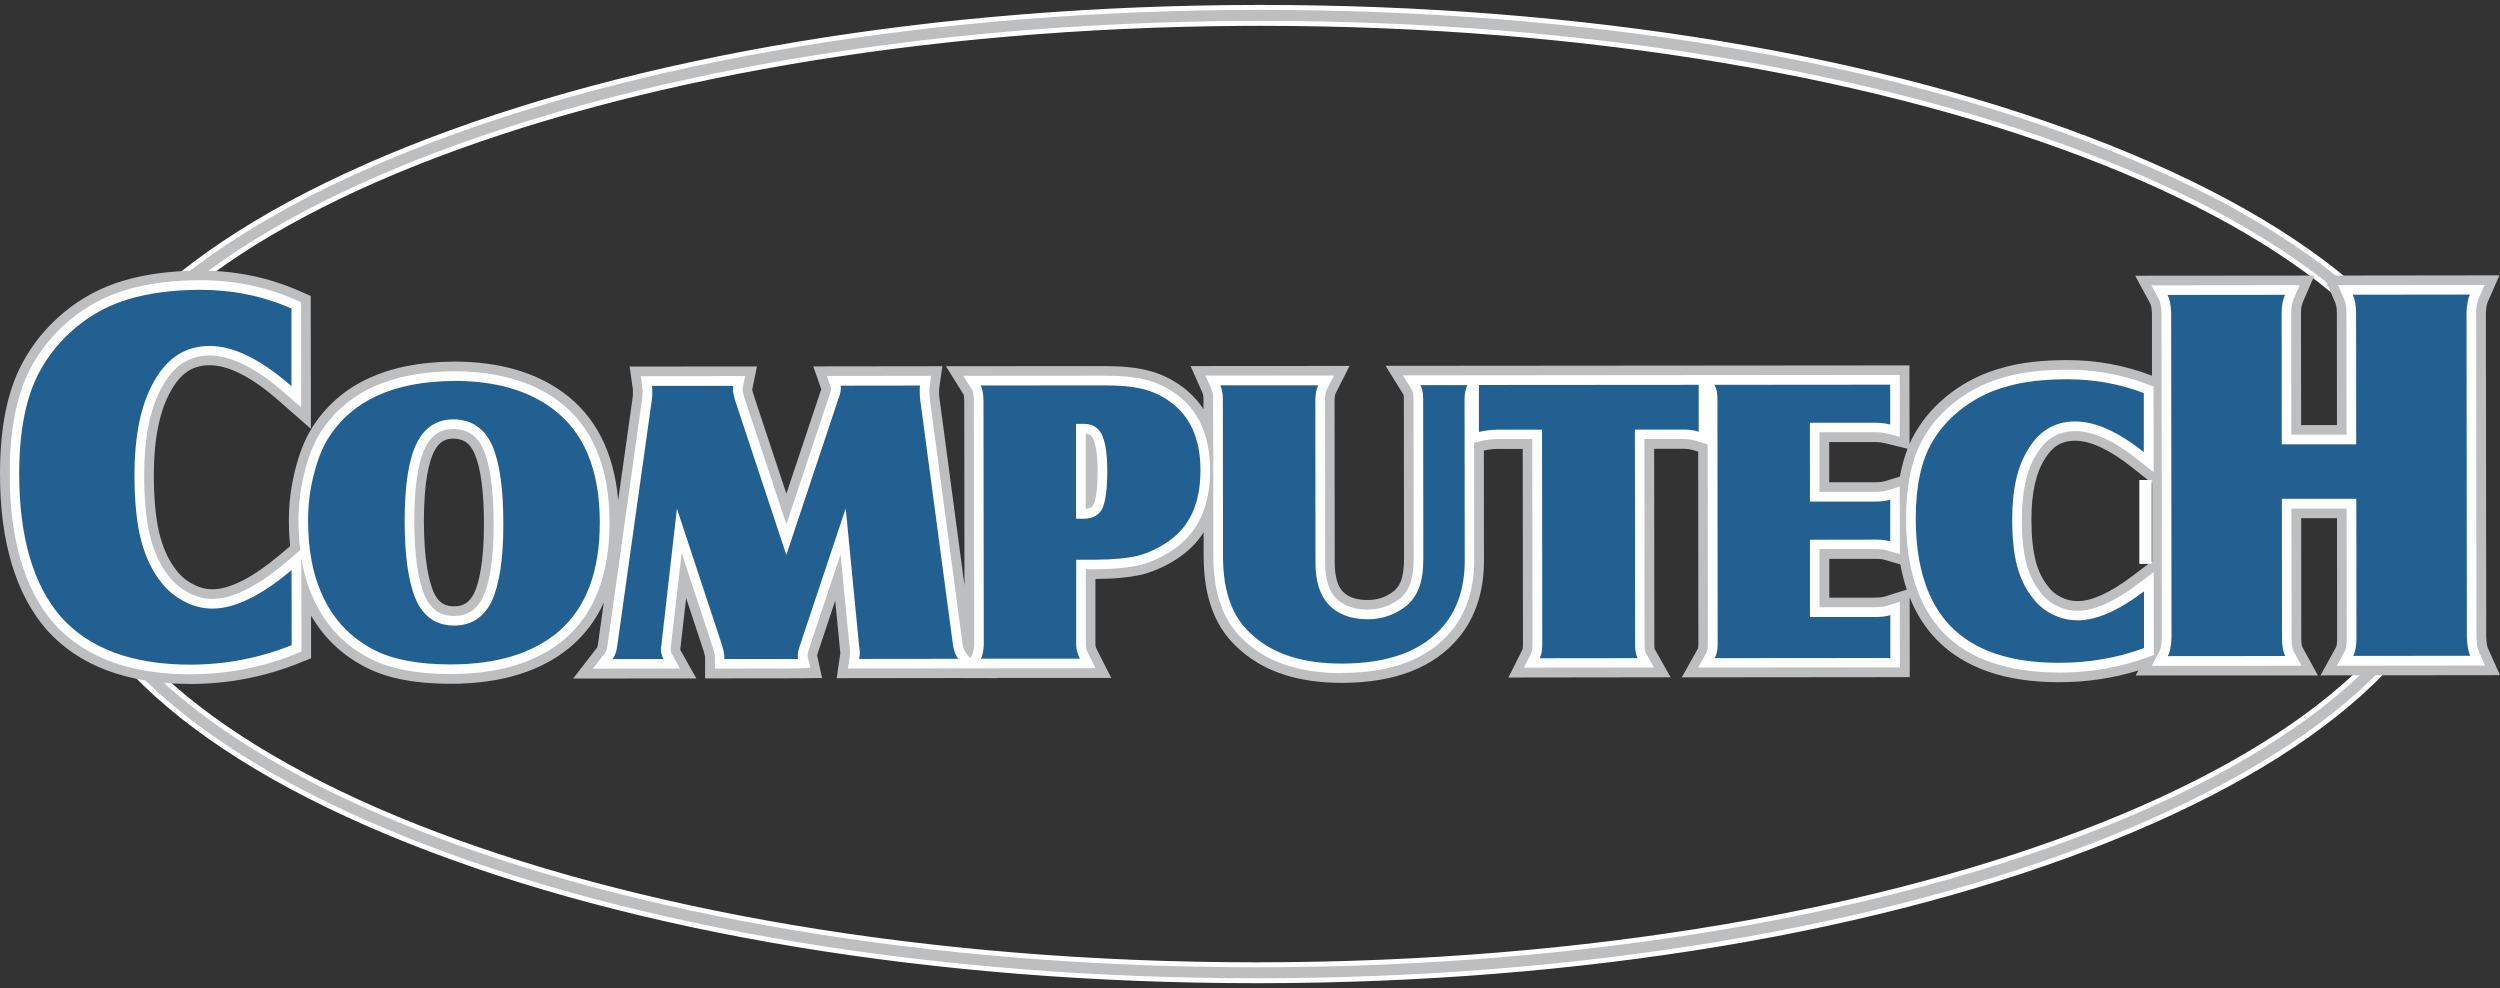
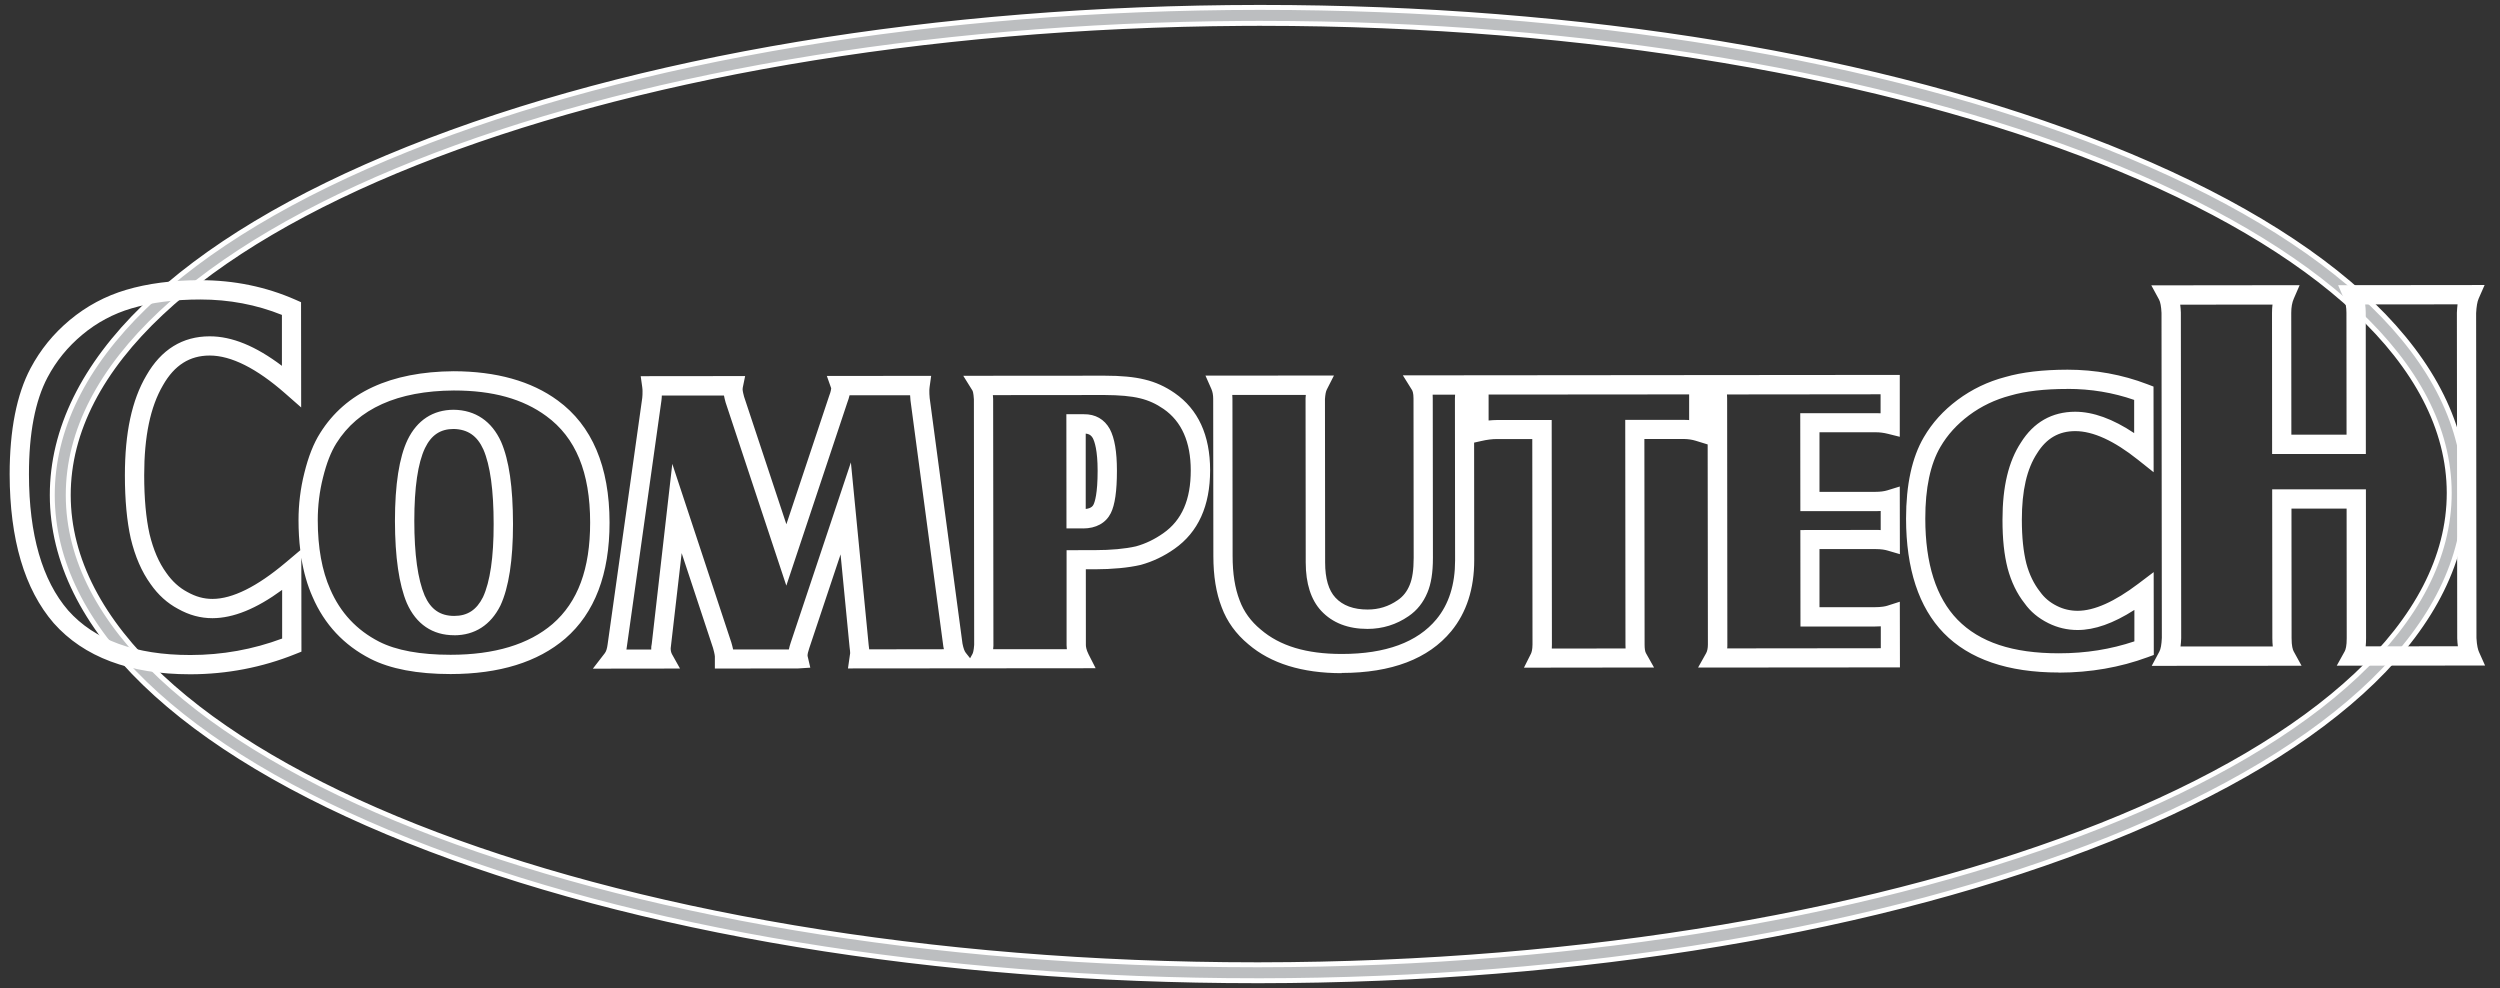
<svg xmlns="http://www.w3.org/2000/svg" width="253" height="100" viewBox="0 0 253 100" fill="none">
  <rect x="0" y="0" width="253" height="100" fill="#333333" stroke="none" />
  <g clip-path="url(#clip0_2296_974)">
    <path d="M127.619 0.75C159.999 0.75 190.454 5.772 213.408 14.912C224.999 19.527 234.005 24.931 240.118 30.846C246.233 36.762 249.467 43.202 249.473 49.88C249.478 56.557 246.256 63.004 240.152 68.932C234.05 74.858 225.055 80.28 213.476 84.92C190.472 94.132 159.916 99.222 127.43 99.25H127.122V99.249C94.75 99.248 64.302 94.227 41.355 85.088V85.087C29.767 80.47 20.762 75.066 14.648 69.151C8.532 63.235 5.297 56.795 5.291 50.114C5.285 43.437 8.508 36.992 14.611 31.065C20.713 25.14 29.708 19.72 41.288 15.08C64.287 5.867 94.848 0.783 127.334 0.75H127.619ZM125.777 2.37C93.134 2.568 63.589 7.929 42.114 16.471C31.206 20.81 22.391 25.964 16.311 31.668C10.23 37.371 6.9 43.606 6.907 50.114C6.914 56.614 10.247 62.834 16.321 68.519C22.396 74.205 31.196 79.339 42.084 83.655C63.859 92.288 93.937 97.636 127.128 97.636H127.429C160.687 97.605 190.829 92.209 212.646 83.53C223.554 79.191 232.37 74.035 238.452 68.33C244.534 62.626 247.866 56.39 247.862 49.881C247.855 43.382 244.522 37.162 238.445 31.477C232.369 25.792 223.566 20.66 212.676 16.344C190.896 7.712 160.813 2.364 127.619 2.364H127.335L125.777 2.37Z" fill="#BCBEC0" stroke="white" stroke-width="0.5" />
-     <path d="M19.24 69.212C12.839 69.212 7.951 67.362 4.704 63.713C1.585 60.103 0.006 54.827 0 48.008C0 43.312 0.725 39.657 2.221 36.822C3.292 34.805 4.67 33.111 6.445 31.635C8.236 30.142 10.267 29.056 12.488 28.404C14.748 27.735 17.37 27.39 20.277 27.384C23.815 27.384 27.18 28.075 30.282 29.44L31.448 29.953L31.46 43.395L28.212 40.549C25.5 38.17 23.146 36.961 21.221 36.961C19.53 36.961 18.336 37.735 17.348 39.462C16.16 41.49 15.568 44.387 15.568 48.103C15.568 50.376 15.747 52.303 16.087 53.83C16.439 55.278 16.941 56.465 17.627 57.412C18.14 58.153 18.721 58.682 19.413 59.05C20.149 59.462 20.78 59.635 21.5 59.635C23.257 59.635 25.595 58.443 28.262 56.198L29.362 55.273C29.278 54.432 29.233 53.557 29.233 52.643C29.233 50.961 29.44 49.278 29.847 47.646C30.288 45.869 30.852 44.448 31.571 43.301C34.333 38.9 39.154 36.638 45.906 36.593H45.956C50.459 36.593 54.181 37.652 57.027 39.746C60.275 42.12 62.133 45.769 62.562 50.615L64.035 40.142C64.052 39.997 64.052 39.819 64.052 39.596C64.052 39.518 64.052 39.446 64.035 39.317L63.717 37.095L76.607 37.083L76.121 39.429C76.121 39.429 76.138 39.512 76.228 39.847L79.581 49.964L83.013 39.685C83.063 39.557 83.097 39.457 83.113 39.39L82.304 37.078L95.367 37.061L95.049 39.29C95.032 39.418 95.032 39.49 95.032 39.535C95.032 39.73 95.032 39.913 95.06 40.181L97.604 59.245L97.582 40.471C97.565 40.17 97.537 40.014 97.526 39.947L95.729 37.061L111.783 37.05C113.507 37.05 114.936 37.184 116.085 37.473C117.279 37.758 118.384 38.253 119.439 38.994C120.225 39.54 121.079 40.315 121.793 41.412V40.365C121.793 40.12 121.76 39.925 121.698 39.78L120.488 37.044L136.575 37.033L135.141 39.863C135.141 39.863 135.085 40.003 135.057 40.42L135.074 56.928C135.074 58.276 135.347 59.278 135.86 59.83C136.418 60.432 137.25 60.721 138.399 60.721C139.337 60.721 140.129 60.471 140.888 59.947C141.278 59.685 141.552 59.329 141.753 58.849C141.976 58.326 142.088 57.529 142.088 56.465L142.071 40.343C142.071 40.114 142.049 39.992 142.037 39.947L140.218 37.022L173.854 36.994L193.233 36.978L193.244 44.928C193.423 44.515 193.624 44.125 193.842 43.758C194.757 42.192 195.956 40.861 197.513 39.696C199.075 38.538 200.811 37.702 202.68 37.212C204.438 36.699 206.597 36.443 209.225 36.443C212.16 36.443 214.995 36.961 217.651 37.975L217.779 38.025V31.718C217.74 30.994 217.64 30.788 217.634 30.777L216.078 27.902L234.212 27.886L233.035 30.61C232.918 30.883 232.862 31.223 232.862 31.657L232.873 43.017H236.5L236.489 31.652C236.489 31.234 236.428 30.866 236.316 30.604L235.139 27.886L252.944 27.863L251.739 30.604C251.705 30.677 251.605 30.961 251.572 31.691L251.605 64.515C251.644 65.262 251.75 65.535 251.772 65.585L253 68.326L234.832 68.348L236.433 65.451C236.433 65.451 236.522 65.245 236.517 64.588L236.506 52.443H232.879L232.89 64.582C232.89 65.245 232.985 65.457 232.99 65.468L234.575 68.354H231.277L216.128 68.359L216.401 67.852C213.868 68.638 211.173 69.039 208.366 69.039H208.344C202.931 69.039 198.78 67.596 196.001 64.749C194.84 63.557 193.925 62.12 193.256 60.443L193.267 68.526L170.194 68.549L171.823 65.646C171.823 65.646 171.873 65.535 171.873 65.228L171.857 45.713L171.332 45.551C171.053 45.468 170.735 45.418 170.439 45.418H167.398L167.42 65.234C167.42 65.512 167.443 65.641 167.454 65.68L169.067 68.543L152.65 68.565L154.068 65.741C154.068 65.741 154.123 65.596 154.123 65.245L154.101 45.434H151.523C151.099 45.434 150.664 45.49 150.167 45.596L150.178 56.727C150.178 59.847 149.325 62.471 147.628 64.526C145.123 67.557 141.145 69.1 135.805 69.106H135.777C131.53 69.106 128.138 68.042 125.688 65.936C124.315 64.799 123.311 63.401 122.714 61.797C122.111 60.248 121.81 58.426 121.81 56.259V53.88C121.185 54.838 120.393 55.663 119.422 56.343C118.278 57.15 117.022 57.746 115.706 58.114L115.616 58.136C114.327 58.432 112.687 58.588 110.857 58.593V65.284C110.862 65.334 110.896 65.529 111.024 65.774L112.458 68.604H100.963L100.975 68.627L96.951 68.615L84.676 68.632L85.027 66.186C85.033 66.142 85.038 66.109 85.044 66.075C85.038 65.975 85.016 65.808 84.999 65.652L84.988 65.551L84.525 60.783L82.806 65.936C82.728 66.164 82.7 66.287 82.695 66.348L83.197 68.615L80.775 68.643L71.356 68.654V66.493C71.351 66.443 71.323 66.276 71.217 65.908L69.437 60.526L68.84 65.741C68.84 65.741 68.84 65.763 68.845 65.763L70.469 68.66H67.143L57.998 68.671L60.436 65.524C60.436 65.524 60.486 65.412 60.526 65.111L61.106 60.983C60.314 62.71 59.225 64.175 57.842 65.373C54.884 67.908 50.772 69.195 45.616 69.2H45.599C42.028 69.2 39.227 68.66 37.04 67.546C34.646 66.326 32.788 64.565 31.482 62.292V66.615L30.26 67.106C26.778 68.504 23.084 69.217 19.284 69.217H19.245L19.24 69.212ZM20.277 31.284C17.75 31.284 15.495 31.579 13.593 32.142C11.885 32.643 10.323 33.479 8.945 34.627C7.572 35.774 6.501 37.089 5.669 38.649C4.492 40.872 3.9 44.019 3.9 48.003C3.906 53.863 5.167 58.287 7.639 61.145C10.094 63.902 14 65.312 19.234 65.312H19.267C22.13 65.312 24.914 64.85 27.565 63.936V61.529C25.378 62.872 23.374 63.529 21.494 63.535C20.11 63.535 18.816 63.189 17.532 62.471C16.332 61.836 15.272 60.883 14.43 59.663C13.464 58.32 12.75 56.694 12.276 54.71C11.863 52.872 11.662 50.66 11.656 48.103C11.656 43.624 12.404 40.159 13.961 37.507C15.618 34.604 18.129 33.056 21.215 33.056H21.221C23.224 33.056 25.311 33.746 27.543 35.15V32.532C25.266 31.696 22.828 31.278 20.277 31.278V31.284ZM45.471 40.504C40.388 40.627 36.822 42.264 34.869 45.379C34.367 46.17 33.965 47.217 33.625 48.588C33.295 49.919 33.128 51.284 33.128 52.649C33.128 55.273 33.53 57.49 34.306 59.239C35.237 61.401 36.744 63.022 38.803 64.07C40.399 64.883 42.681 65.295 45.583 65.295H45.599C49.795 65.295 53.054 64.326 55.281 62.415C57.613 60.393 58.751 57.273 58.746 52.877C58.746 48.142 57.423 44.877 54.706 42.894C52.557 41.317 49.767 40.532 46.18 40.498C48.651 40.615 50.521 41.93 51.592 44.303C52.463 46.303 52.881 49.15 52.881 53.033C52.881 56.872 52.44 59.702 51.52 61.685C50.348 64.036 48.434 65.256 45.968 65.262H45.962C43.378 65.262 41.358 63.902 40.276 61.429C39.411 59.395 38.993 56.554 38.987 52.716C38.987 48.844 39.433 46.025 40.36 44.086C41.437 41.874 43.194 40.643 45.465 40.504H45.471ZM125.699 40.939L125.716 56.259C125.716 57.936 125.928 59.295 126.363 60.409C126.737 61.407 127.334 62.231 128.21 62.955C129.979 64.471 132.445 65.2 135.777 65.2H135.799C139.923 65.2 142.885 64.131 144.615 62.042C145.737 60.682 146.278 58.944 146.273 56.727L146.256 40.916H145.966L145.982 56.465C145.982 58.081 145.776 59.351 145.346 60.354C144.866 61.524 144.102 62.482 143.086 63.167C141.703 64.125 140.118 64.615 138.394 64.621C136.156 64.621 134.287 63.88 132.987 62.482C131.776 61.178 131.162 59.312 131.162 56.933L131.145 40.939H125.694H125.699ZM209.225 40.337C206.971 40.337 205.169 40.549 203.718 40.966C202.284 41.34 201.001 41.958 199.851 42.816C198.73 43.657 197.865 44.61 197.217 45.724C196.286 47.306 195.817 49.585 195.822 52.487C195.822 56.788 196.832 59.997 198.808 62.031C200.85 64.12 203.969 65.139 208.344 65.139H208.366C210.732 65.139 212.925 64.827 215.029 64.192V63.418C213.321 64.298 211.748 64.733 210.258 64.738C209.064 64.738 207.92 64.471 206.859 63.936C205.732 63.379 204.812 62.61 204.125 61.657C203.266 60.56 202.63 59.251 202.234 57.763C201.86 56.298 201.681 54.66 201.681 52.599C201.681 49.061 202.34 46.331 203.707 44.259C205.152 41.953 207.339 40.705 210.012 40.699C211.575 40.699 213.249 41.173 215.006 42.114V41.184C213.159 40.615 211.256 40.337 209.231 40.337H209.225ZM67.194 45.707L64.515 64.749H65.023L67.194 45.707ZM67.629 42.604L74.944 64.744H79.085C79.085 64.744 79.096 64.716 79.096 64.699L86.634 42.12L88.833 64.727H94.385L91.215 40.966H86.695C86.684 41 86.679 41.022 86.668 41.05L79.57 62.348L72.495 40.989H67.858L67.629 42.604ZM101.488 40.961L101.51 64.716H106.962L106.951 54.705H110.795C112.732 54.694 113.981 54.51 114.701 54.348C115.583 54.097 116.386 53.707 117.168 53.161C118.763 52.042 119.533 50.225 119.528 47.596C119.528 45.039 118.769 43.273 117.207 42.192C116.554 41.735 115.884 41.434 115.159 41.262C114.305 41.05 113.228 40.961 111.788 40.95H109.936C111.348 41.028 112.486 41.724 113.167 42.944C113.736 44.025 114.009 45.551 114.009 47.635C114.009 49.841 113.775 51.384 113.289 52.359C112.625 53.685 111.286 54.448 109.612 54.448H106.956L106.945 40.955H101.488V40.961ZM158.007 41.529L158.029 64.66H163.52L163.498 41.518H169.959V40.894L151.624 40.911V41.535H158.007V41.529ZM175.757 40.889L175.779 64.638L189.355 64.627V64.376L181.225 64.382L181.203 40.877H175.757V40.889ZM221.68 31.797L221.713 64.448H228.99L228.973 48.543L240.412 48.532L240.428 64.432H247.699L247.666 31.763L240.395 31.774L240.406 46.905H228.967L228.95 31.78H221.674L221.68 31.797ZM45.901 44.387C45.203 44.387 44.472 44.565 43.886 45.774C43.44 46.71 42.899 48.688 42.899 52.71C42.904 56.772 43.429 58.849 43.864 59.88C44.433 61.173 45.209 61.356 45.962 61.356C46.927 61.356 47.519 60.961 47.999 59.992C48.434 59.05 48.981 57.033 48.975 53.033C48.975 49.741 48.651 47.334 48.015 45.88C47.552 44.849 46.933 44.409 45.889 44.387H45.901ZM210.007 44.599C208.679 44.599 207.747 45.145 206.988 46.359C206.045 47.797 205.576 49.874 205.582 52.588C205.582 54.298 205.727 55.668 206.011 56.777C206.274 57.763 206.67 58.582 207.217 59.278L207.284 59.368C207.59 59.802 208.031 60.164 208.595 60.443C209.114 60.705 209.672 60.833 210.252 60.833C211.703 60.833 213.572 59.975 215.793 58.298L217.802 56.777V48.916L215.743 47.284C213.539 45.529 211.558 44.599 210.012 44.599H210.007ZM185.126 56.56V60.482H189.64C190.382 60.482 190.678 60.393 190.711 60.382L192.971 59.663C192.698 58.866 192.48 58.014 192.313 57.117L190.75 56.66C190.588 56.61 190.298 56.554 189.852 56.554H185.126V56.56ZM185.114 44.733V48.805H189.813C190.287 48.805 190.572 48.749 190.722 48.705L192.268 48.231C192.452 47.212 192.714 46.27 193.049 45.412L190.823 44.866C190.471 44.783 190.153 44.738 189.846 44.738H185.12L185.114 44.733Z" fill="#BCBEC0" />
    <path d="M19.24 68.237C13.13 68.237 8.487 66.498 5.435 63.061C2.483 59.646 0.988 54.582 0.977 48.002C0.977 43.535 1.685 39.925 3.086 37.278C4.096 35.379 5.396 33.78 7.07 32.381C8.755 30.977 10.675 29.952 12.761 29.334C14.932 28.688 17.46 28.359 20.278 28.354C23.676 28.354 26.912 29.017 29.886 30.326L30.466 30.582L30.478 41.234L28.854 39.808C25.958 37.267 23.386 35.98 21.221 35.98C19.195 35.98 17.649 36.961 16.5 38.977C15.211 41.178 14.592 44.158 14.592 48.103C14.592 50.448 14.776 52.443 15.133 54.041C15.518 55.635 16.07 56.927 16.835 57.98C17.426 58.827 18.135 59.473 18.955 59.908C19.814 60.387 20.618 60.61 21.5 60.61C23.52 60.61 26.008 59.373 28.893 56.944L30.388 55.685C30.271 54.727 30.21 53.713 30.21 52.643C30.21 51.039 30.405 49.44 30.796 47.88C31.209 46.203 31.733 44.872 32.403 43.819C34.975 39.713 39.523 37.613 45.917 37.568C50.203 37.579 53.768 38.56 56.447 40.532C59.917 43.067 61.681 47.223 61.686 52.872C61.692 58.092 60.185 62.047 57.2 64.626C54.427 67.005 50.526 68.209 45.611 68.214H45.594C42.224 68.214 39.495 67.696 37.48 66.665C34.802 65.295 32.832 63.189 31.633 60.409C31.108 59.239 30.729 57.913 30.494 56.448L30.506 65.947L29.892 66.192C26.527 67.546 22.956 68.231 19.279 68.237H19.24ZM20.278 30.309C17.649 30.309 15.311 30.615 13.314 31.206C11.478 31.746 9.798 32.643 8.32 33.88C6.847 35.111 5.697 36.521 4.81 38.192C3.56 40.554 2.924 43.858 2.93 48.002C2.935 54.103 4.274 58.738 6.902 61.78C9.559 64.766 13.71 66.287 19.24 66.287H19.279C22.487 66.287 25.601 65.724 28.553 64.621V59.696C25.93 61.618 23.609 62.554 21.5 62.56C20.289 62.56 19.15 62.253 18.018 61.618C16.935 61.044 15.998 60.197 15.239 59.106C14.335 57.852 13.677 56.337 13.23 54.482C12.839 52.732 12.639 50.587 12.639 48.103C12.639 43.802 13.342 40.498 14.809 38.002C16.31 35.373 18.47 34.036 21.221 34.036H21.226C23.475 34.036 25.874 35.017 28.53 37.022V31.869C25.958 30.833 23.19 30.309 20.289 30.309H20.278ZM45.917 39.518C40.237 39.557 36.242 41.351 34.043 44.855C33.491 45.735 33.044 46.877 32.682 48.348C32.33 49.752 32.157 51.2 32.157 52.643C32.157 55.406 32.587 57.757 33.418 59.629C34.44 61.997 36.097 63.774 38.362 64.933C40.097 65.819 42.53 66.264 45.588 66.264H45.605C50.041 66.264 53.512 65.212 55.917 63.15C58.483 60.927 59.728 57.568 59.722 52.872C59.722 47.802 58.266 44.281 55.281 42.103C52.915 40.365 49.862 39.518 45.945 39.518H45.912H45.917ZM135.782 68.125C131.776 68.125 128.595 67.139 126.33 65.195C125.08 64.159 124.17 62.9 123.635 61.457C123.071 60.008 122.792 58.303 122.792 56.259L122.775 40.359C122.775 39.975 122.714 39.652 122.597 39.379L121.994 38.014L134.996 38.002L134.276 39.418C134.175 39.613 134.119 39.913 134.086 40.381L134.103 56.922C134.103 58.543 134.454 59.741 135.146 60.482C135.888 61.284 136.988 61.685 138.399 61.685C139.532 61.685 140.531 61.373 141.446 60.738C141.987 60.376 142.389 59.863 142.657 59.206C142.93 58.56 143.064 57.668 143.064 56.454L143.047 40.331C143.047 39.774 142.941 39.546 142.897 39.473L141.97 37.986L172.878 37.958L192.257 37.941V44.203L191.052 43.902C190.628 43.796 190.231 43.746 189.841 43.746H184.132V49.774H189.802C190.282 49.774 190.683 49.718 190.996 49.624L192.257 49.234L192.268 56.081L191.013 55.713C190.789 55.646 190.399 55.568 189.841 55.568H184.132V61.451H189.623C190.449 61.451 190.856 61.345 190.99 61.301L192.262 60.894L192.274 67.54L171.845 67.557L172.66 66.103C172.777 65.897 172.839 65.59 172.839 65.212L172.816 44.977L171.606 44.604C171.232 44.487 170.813 44.431 170.411 44.426H166.411L166.433 65.217C166.433 65.646 166.478 65.941 166.572 66.103L167.387 67.551L154.224 67.568L154.933 66.153C154.988 66.036 155.089 65.757 155.089 65.217L155.067 44.431H151.512C150.993 44.431 150.469 44.498 149.872 44.638L149.18 44.794L149.191 56.699C149.191 59.585 148.41 62.002 146.864 63.88C144.554 66.677 140.827 68.097 135.793 68.103H135.771L135.782 68.125ZM124.706 39.964C124.717 40.092 124.723 40.225 124.723 40.359L124.74 56.259C124.74 58.058 124.974 59.529 125.454 60.766C125.872 61.897 126.587 62.883 127.585 63.707C129.527 65.373 132.206 66.181 135.777 66.181H135.799C140.224 66.181 143.444 64.994 145.369 62.666C146.624 61.15 147.255 59.15 147.255 56.727L147.238 40.337C147.238 40.203 147.243 40.075 147.255 39.941H144.984C144.995 40.069 144.995 40.203 144.995 40.342L145.012 56.465C145.012 57.947 144.827 59.089 144.454 59.969C144.041 60.972 143.399 61.78 142.545 62.359C141.318 63.206 139.923 63.64 138.399 63.646C136.413 63.646 134.839 63.033 133.707 61.819C132.669 60.699 132.144 59.056 132.139 56.933L132.122 40.326V40.292C132.133 40.186 132.139 40.075 132.15 39.964H124.701H124.706ZM157.031 42.504L157.053 65.239C157.053 65.373 157.053 65.507 157.042 65.635L164.508 65.624C164.502 65.501 164.497 65.367 164.497 65.234L164.474 42.493H170.428C170.596 42.493 170.769 42.493 170.941 42.51V39.913L150.647 39.93V42.554C150.943 42.521 151.233 42.51 151.529 42.504H157.036H157.031ZM174.769 39.913C174.78 40.041 174.786 40.17 174.786 40.309L174.808 65.223C174.808 65.356 174.808 65.49 174.792 65.618L190.337 65.601V63.384C190.12 63.401 189.891 63.406 189.645 63.406H182.207L182.196 53.64L189.857 53.629C190.019 53.629 190.176 53.629 190.326 53.646V51.713C190.159 51.724 189.991 51.73 189.818 51.73H182.196L182.185 41.813H189.846C190.003 41.808 190.159 41.813 190.315 41.824V39.902L174.769 39.919V39.913ZM208.344 68.058C203.205 68.058 199.288 66.716 196.704 64.064C194.182 61.468 192.899 57.568 192.893 52.487C192.893 49.05 193.496 46.281 194.69 44.248C195.538 42.794 196.654 41.557 198.105 40.471C199.561 39.39 201.185 38.61 202.937 38.153C204.633 37.663 206.698 37.418 209.237 37.412C212.049 37.412 214.766 37.908 217.311 38.883L217.936 39.122L217.947 47.791L216.357 46.526C213.946 44.604 211.815 43.629 210.018 43.629C208.361 43.629 207.1 44.359 206.168 45.852C205.113 47.451 204.611 49.652 204.611 52.599C204.611 54.387 204.767 55.835 205.068 57.028C205.364 58.136 205.833 59.1 206.458 59.891C206.893 60.504 207.457 60.972 208.165 61.323C208.818 61.652 209.521 61.813 210.258 61.813C211.932 61.813 213.991 60.894 216.39 59.078L217.952 57.897L217.964 66.281L217.328 66.515C214.543 67.54 211.536 68.064 208.377 68.069H208.355L208.344 68.058ZM209.225 39.362C206.876 39.362 204.985 39.585 203.445 40.03C201.916 40.431 200.515 41.1 199.265 42.03C198.032 42.955 197.084 44.002 196.369 45.228C195.354 46.961 194.835 49.401 194.84 52.487C194.84 57.05 195.94 60.487 198.099 62.71C200.337 65 203.685 66.114 208.338 66.114H208.361C211.084 66.114 213.589 65.713 216 64.905V61.724C213.868 63.089 211.976 63.757 210.252 63.757C209.209 63.757 208.215 63.523 207.289 63.061C206.29 62.565 205.476 61.891 204.884 61.05C204.125 60.097 203.539 58.888 203.171 57.512C202.82 56.136 202.652 54.576 202.652 52.593C202.652 49.251 203.26 46.699 204.516 44.788C205.805 42.732 207.652 41.674 210.007 41.668C211.82 41.668 213.823 42.392 215.977 43.83V40.471C213.818 39.724 211.603 39.356 209.225 39.356V39.362ZM59.99 67.679L61.206 66.103C61.346 65.924 61.435 65.635 61.491 65.212L64.995 40.276C65.023 40.058 65.023 39.841 65.023 39.59C65.023 39.496 65.023 39.367 64.995 39.178L64.839 38.069L75.407 38.058L75.167 39.228C75.151 39.312 75.151 39.351 75.151 39.395C75.151 39.585 75.262 39.991 75.301 40.147L79.581 53.056L83.906 40.081C84.09 39.607 84.112 39.367 84.118 39.295L83.677 38.047L94.234 38.036L94.078 39.15C94.05 39.356 94.05 39.484 94.05 39.551C94.05 39.741 94.05 39.964 94.083 40.281L97.403 65.133C97.498 65.601 97.599 65.886 97.733 66.058L98.174 66.615L98.413 66.181C98.469 66.075 98.547 65.835 98.586 65.256L98.558 40.409C98.519 39.73 98.43 39.546 98.408 39.518L97.482 38.03L111.783 38.019C113.44 38.019 114.779 38.142 115.851 38.409C116.933 38.666 117.927 39.117 118.881 39.78C121.252 41.423 122.463 44.047 122.463 47.585C122.469 51.184 121.258 53.858 118.858 55.54C117.804 56.287 116.654 56.833 115.443 57.167C114.171 57.462 112.575 57.607 110.801 57.613H109.886L109.891 65.278C109.891 65.395 109.919 65.741 110.159 66.209L110.879 67.624L85.814 67.646L86.004 66.32C86.02 66.225 86.032 66.153 86.037 66.097C86.037 65.975 86.015 65.774 85.981 65.518L85.97 65.418L85.066 56.103L81.891 65.613C81.774 65.963 81.718 66.203 81.724 66.376L82.003 67.568L80.786 67.646L72.344 67.657V66.426C72.344 66.426 72.338 66.209 72.16 65.579L68.985 55.975L67.874 65.601C67.874 65.601 67.874 65.635 67.874 65.652C67.874 65.858 67.925 66.058 68.008 66.209L68.817 67.657L60.007 67.668L59.99 67.679ZM66.976 40.019C66.976 40.181 66.959 40.353 66.937 40.537L63.433 65.473C63.422 65.562 63.41 65.646 63.394 65.73H65.905C65.905 65.73 65.905 65.691 65.905 65.668C65.905 65.54 65.905 65.351 65.96 65.133L68.036 46.944L74.012 65.022C74.091 65.29 74.146 65.518 74.191 65.724H79.832C79.877 65.507 79.938 65.278 80.028 65.016L86.11 46.794L87.912 65.301C87.929 65.445 87.945 65.585 87.962 65.713L95.523 65.702C95.506 65.629 95.495 65.557 95.478 65.49L95.467 65.434L92.142 40.526C92.119 40.32 92.108 40.147 92.103 40.002H85.976C85.92 40.242 85.842 40.493 85.741 40.76L79.576 59.267L73.432 40.727C73.359 40.465 73.304 40.236 73.265 40.025H66.976V40.019ZM100.478 39.986C100.489 40.108 100.5 40.231 100.506 40.37L100.534 65.334V65.367C100.523 65.473 100.517 65.585 100.506 65.696H107.966C107.95 65.546 107.938 65.418 107.938 65.301V55.679L110.795 55.674C112.43 55.674 113.87 55.54 114.964 55.289C115.929 55.022 116.844 54.582 117.731 53.958C119.606 52.643 120.51 50.565 120.504 47.596C120.504 44.738 119.578 42.649 117.759 41.39C117.006 40.866 116.23 40.515 115.376 40.309C114.456 40.081 113.284 39.986 111.777 39.975L100.472 39.986H100.478ZM217.757 67.379L218.527 65.941C218.667 65.685 218.75 65.217 218.778 64.549L218.745 31.674C218.717 31.044 218.633 30.571 218.494 30.314L217.713 28.877L232.723 28.86L232.131 30.225C231.958 30.621 231.874 31.095 231.874 31.657L231.886 43.991H237.471L237.46 31.652C237.46 31.1 237.371 30.604 237.203 30.22L236.617 28.86L251.443 28.844L250.841 30.214C250.701 30.526 250.617 31.028 250.584 31.691L250.617 64.565C250.657 65.345 250.779 65.769 250.874 65.98L251.488 67.351L236.478 67.367L237.281 65.919C237.376 65.746 237.493 65.367 237.488 64.582L237.477 51.468H231.897L231.908 64.582C231.908 65.367 232.025 65.752 232.126 65.93L232.918 67.373L217.757 67.384V67.379ZM220.636 30.822C220.67 31.067 220.692 31.334 220.703 31.629L220.737 64.588C220.726 64.894 220.703 65.172 220.67 65.423H230.005C229.977 65.156 229.961 64.877 229.961 64.576L229.944 49.518H239.43L239.446 64.571C239.446 64.877 239.435 65.156 239.407 65.412L248.737 65.401C248.704 65.156 248.681 64.894 248.67 64.61L248.637 31.646C248.648 31.34 248.676 31.055 248.704 30.799L239.357 30.81C239.391 31.083 239.413 31.367 239.413 31.657L239.424 45.947H229.938L229.927 31.668C229.927 31.373 229.944 31.089 229.977 30.822L220.631 30.833L220.636 30.822ZM45.968 64.287C43.769 64.287 42.112 63.161 41.174 61.039C40.382 59.167 39.975 56.37 39.969 52.716C39.969 49.044 40.399 46.287 41.247 44.51C42.212 42.521 43.825 41.473 45.912 41.468H45.929C48.116 41.501 49.767 42.627 50.711 44.71C51.52 46.571 51.91 49.295 51.916 53.039C51.916 56.682 51.492 59.457 50.644 61.278C49.661 63.251 48.049 64.287 45.973 64.292H45.968V64.287ZM45.906 43.412C44.567 43.412 43.646 44.03 43.01 45.345C42.29 46.855 41.928 49.334 41.928 52.705C41.928 56.097 42.285 58.638 42.971 60.259C43.591 61.668 44.545 62.331 45.968 62.331C47.307 62.331 48.233 61.724 48.88 60.426C49.595 58.883 49.963 56.387 49.957 53.033C49.957 49.607 49.606 47.072 48.919 45.49C48.294 44.103 47.335 43.44 45.901 43.412H45.906ZM109.607 53.473H107.927L107.916 41.919H109.674C110.857 41.902 111.766 42.431 112.313 43.418C112.799 44.337 113.033 45.713 113.033 47.64C113.033 49.691 112.832 51.094 112.414 51.93C111.917 52.927 110.918 53.479 109.607 53.479V53.473ZM109.875 43.88V51.507C110.477 51.44 110.617 51.156 110.667 51.056C110.79 50.805 111.08 49.975 111.08 47.64C111.08 45.568 110.773 44.688 110.594 44.342C110.477 44.136 110.304 43.925 109.875 43.88Z" fill="white" />
-     <path d="M230.926 50.487L230.937 64.571C230.937 65.39 231.054 65.98 231.272 66.387L219.387 66.398C219.604 65.992 219.716 65.407 219.755 64.588L219.721 31.668C219.688 30.844 219.571 30.259 219.353 29.847L231.238 29.836C231.015 30.359 230.904 30.95 230.904 31.657L230.915 44.967H238.448L238.436 31.646C238.436 30.978 238.325 30.348 238.102 29.824L249.948 29.808C249.764 30.226 249.652 30.811 249.613 31.629L249.647 64.549C249.686 65.368 249.803 65.958 249.987 66.365L238.141 66.376C238.364 65.969 238.475 65.379 238.47 64.56L238.459 50.476H230.926V50.487ZM216.954 39.791V45.758C214.359 43.68 212.015 42.649 210.012 42.649C208.009 42.649 206.452 43.546 205.336 45.329C204.187 47.072 203.629 49.479 203.634 52.593C203.634 54.448 203.791 55.964 204.125 57.262C204.46 58.526 204.985 59.596 205.693 60.487C206.212 61.223 206.921 61.785 207.736 62.187C208.556 62.599 209.41 62.777 210.258 62.777C212.155 62.777 214.381 61.808 216.976 59.841V65.585C214.27 66.588 211.413 67.072 208.372 67.078C203.467 67.078 199.829 65.858 197.407 63.379C195.069 60.972 193.881 57.34 193.875 52.482C193.875 49.217 194.427 46.621 195.538 44.733C196.319 43.395 197.357 42.242 198.696 41.245C199.991 40.281 201.481 39.535 203.188 39.089C204.856 38.604 206.865 38.387 209.242 38.382C211.988 38.382 214.549 38.861 216.965 39.785L216.954 39.791ZM173.503 38.944L191.286 38.928V42.967C190.851 42.855 190.365 42.783 189.846 42.783H183.162L183.167 50.76H189.813C190.443 50.76 190.929 50.677 191.292 50.565V54.794C190.929 54.682 190.449 54.61 189.852 54.61L183.167 54.621V62.443H189.64C190.376 62.443 190.94 62.37 191.303 62.253V66.588L173.525 66.604C173.709 66.276 173.826 65.83 173.826 65.234L173.804 40.32C173.804 39.691 173.687 39.245 173.497 38.95L173.503 38.944ZM149.665 38.961L171.907 38.944V43.691C171.427 43.54 170.908 43.468 170.428 43.474H165.451L165.473 65.24C165.473 65.83 165.546 66.27 165.735 66.604L155.82 66.615C155.971 66.32 156.077 65.875 156.077 65.245L156.054 43.485H151.523C150.926 43.49 150.335 43.563 149.665 43.713V38.967V38.961ZM148.51 38.967C148.326 39.334 148.214 39.819 148.214 40.337L148.231 56.727C148.231 59.39 147.534 61.585 146.122 63.29C144.007 65.852 140.553 67.15 135.805 67.156C132.016 67.156 129.081 66.276 126.966 64.46C125.85 63.535 125.035 62.42 124.55 61.123C124.031 59.791 123.769 58.198 123.769 56.264L123.752 40.365C123.752 39.769 123.635 39.329 123.49 38.994H133.405C133.221 39.351 133.149 39.797 133.11 40.359L133.126 56.933C133.126 58.822 133.573 60.231 134.432 61.156C135.358 62.153 136.692 62.671 138.405 62.671C139.744 62.671 140.933 62.292 142.004 61.551C142.713 61.072 143.232 60.404 143.561 59.59C143.896 58.81 144.041 57.769 144.041 56.471L144.024 40.348C144.024 39.719 143.912 39.273 143.728 38.978H148.516L148.51 38.967ZM108.904 52.498H109.607C110.533 52.498 111.203 52.159 111.537 51.496C111.867 50.833 112.056 49.529 112.056 47.641C112.056 45.819 111.833 44.599 111.459 43.891C111.091 43.223 110.494 42.894 109.674 42.894H108.898V52.498H108.904ZM108.909 56.649V65.29C108.92 65.657 109.027 66.142 109.289 66.66H99.262C99.446 66.337 99.524 65.852 99.557 65.301L99.529 40.42C99.496 39.791 99.418 39.312 99.234 39.011L111.783 39C113.345 39 114.606 39.111 115.611 39.362C116.576 39.59 117.469 39.992 118.323 40.588C120.404 42.025 121.487 44.365 121.487 47.59C121.487 50.889 120.415 53.267 118.3 54.749C117.302 55.451 116.264 55.936 115.187 56.237C114.071 56.493 112.587 56.643 110.801 56.643H108.909V56.649ZM68.505 51.462L66.926 65.329C66.887 65.44 66.887 65.552 66.887 65.663C66.887 65.997 66.959 66.365 67.144 66.699H61.988C62.244 66.37 62.395 65.93 62.468 65.34L65.972 40.42C66.011 40.125 66.011 39.863 66.011 39.602C66.011 39.49 66.011 39.312 65.972 39.05H74.213C74.174 39.223 74.174 39.34 74.174 39.407C74.174 39.668 74.247 39.997 74.358 40.409L79.576 56.159L84.832 40.393C85.016 39.919 85.094 39.546 85.094 39.284C85.094 39.206 85.094 39.134 85.055 39.028L93.112 39.017C93.073 39.279 93.073 39.457 93.079 39.574C93.079 39.758 93.079 40.019 93.118 40.393L96.444 65.301C96.561 65.897 96.706 66.337 96.968 66.671L86.941 66.682C86.98 66.426 87.014 66.237 87.014 66.125C87.014 65.908 86.98 65.646 86.936 65.312L85.585 51.451L80.954 65.317C80.803 65.763 80.731 66.092 80.736 66.393C80.736 66.465 80.736 66.537 80.77 66.688H73.304V66.437C73.304 66.214 73.226 65.841 73.081 65.323L68.499 51.462H68.505ZM45.917 42.437C44.21 42.437 42.943 43.251 42.134 44.922C41.353 46.554 40.951 49.15 40.951 52.71C40.951 56.237 41.331 58.9 42.073 60.643C42.854 62.42 44.154 63.312 45.973 63.306C47.681 63.306 48.947 62.487 49.756 60.861C50.532 59.184 50.939 56.593 50.939 53.028C50.939 49.434 50.56 46.805 49.823 45.1C49.037 43.356 47.736 42.465 45.917 42.437ZM45.912 38.543C50.035 38.543 53.339 39.462 55.861 41.318C59.097 43.68 60.699 47.54 60.699 52.872C60.704 57.802 59.337 61.479 56.553 63.891C53.953 66.114 50.314 67.234 45.605 67.24C42.374 67.24 39.807 66.76 37.916 65.802C35.461 64.549 33.642 62.621 32.526 60.031C31.633 58.031 31.181 55.54 31.175 52.649C31.175 51.134 31.359 49.613 31.733 48.125C32.107 46.61 32.587 45.351 33.218 44.348C35.589 40.565 39.819 38.593 45.912 38.554V38.543ZM29.496 31.223V39.084C26.376 36.343 23.631 35.011 21.215 35.011C18.838 35.011 16.985 36.159 15.646 38.498C14.274 40.838 13.61 44.025 13.61 48.109C13.61 50.554 13.805 52.599 14.173 54.259C14.581 55.964 15.178 57.368 16.031 58.554C16.701 59.518 17.521 60.259 18.486 60.777C19.485 61.34 20.451 61.59 21.488 61.59C23.759 61.59 26.427 60.287 29.507 57.691L29.518 65.29C26.287 66.588 22.867 67.256 19.268 67.262C13.403 67.267 9.023 65.641 6.155 62.415C3.37 59.195 1.953 54.376 1.942 48.003C1.942 43.663 2.606 40.248 3.94 37.73C4.871 35.98 6.088 34.459 7.689 33.128C9.246 31.83 11.032 30.861 13.035 30.27C15.044 29.674 17.454 29.334 20.272 29.329C23.542 29.329 26.622 29.958 29.485 31.217L29.496 31.223Z" fill="#236092" />
-     <path d="M217.751 48.577H216.501V57.067H217.751V48.577Z" fill="white" />
  </g>
  <defs>
    <clipPath id="clip0_2296_974">
      <rect width="253" height="100" fill="white" />
    </clipPath>
  </defs>
</svg>